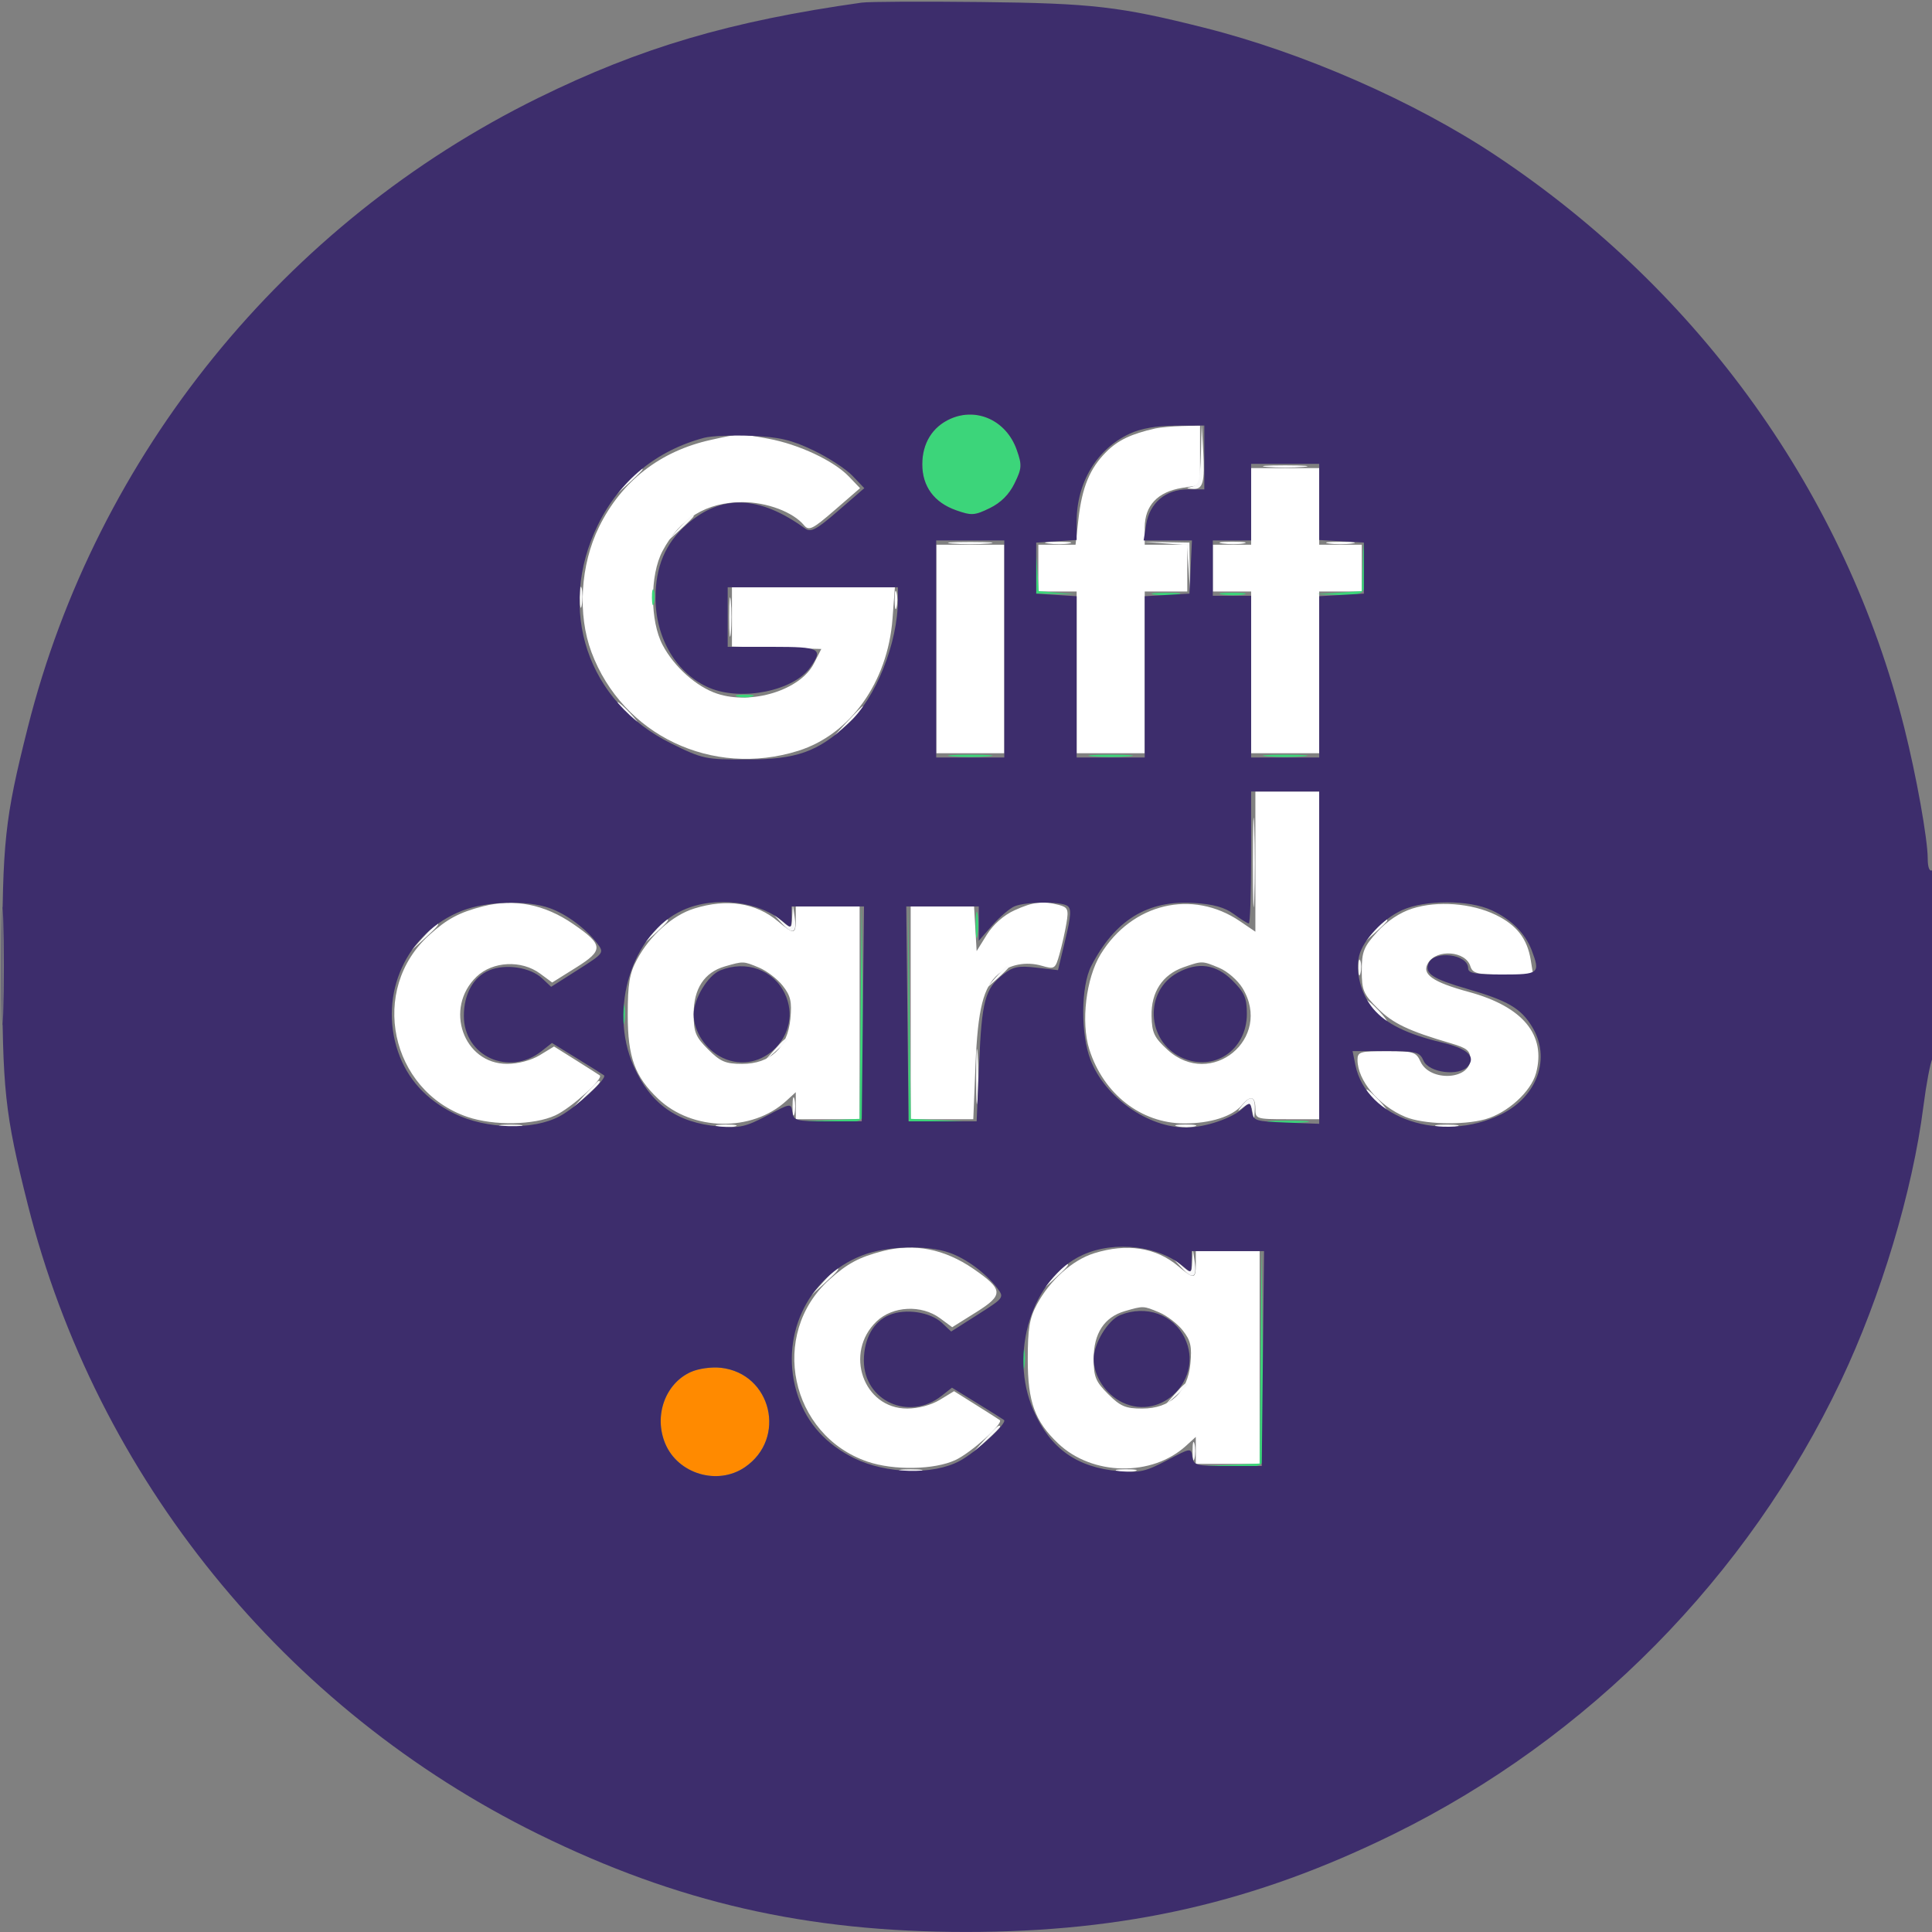
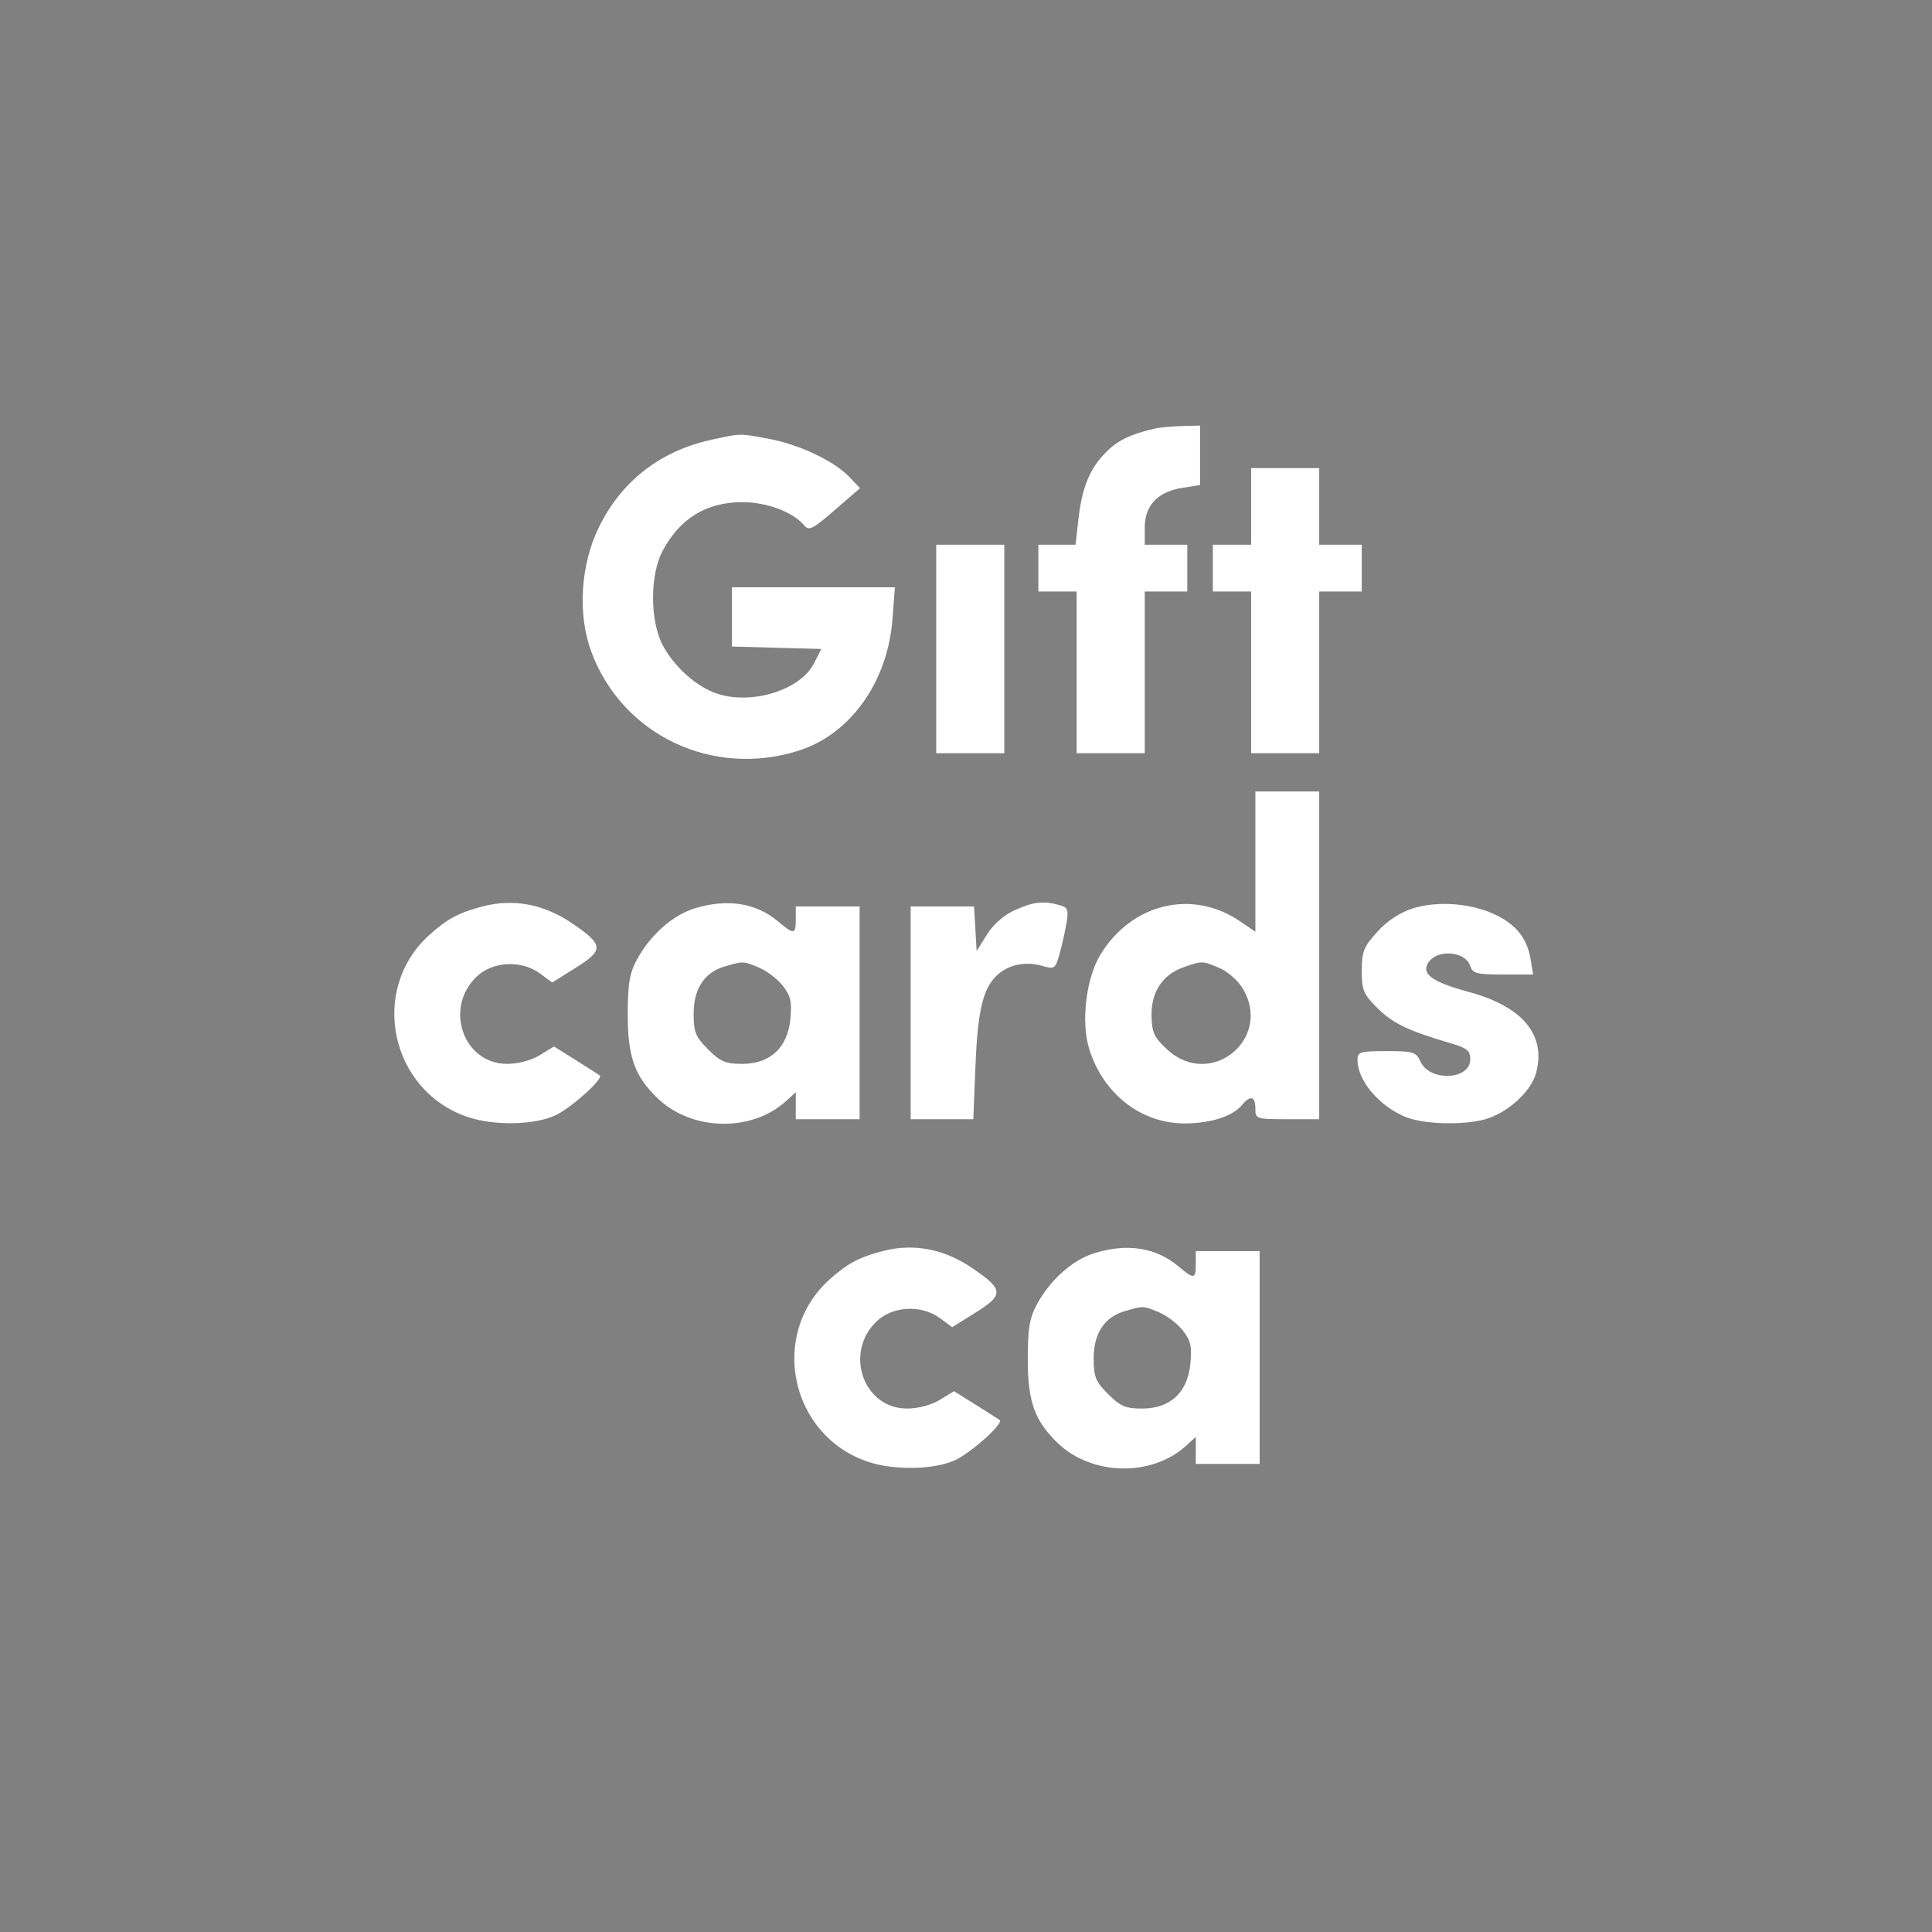
<svg xmlns="http://www.w3.org/2000/svg" width="454" height="454" viewBox="0 0 454 454" version="1.1">
  <rect x="0" y="0" width="454" height="454" fill="#808080" stroke="none" />
  <path d="M 271.500 100.681 C 265.824 101.956, 262.713 103.441, 259.967 106.187 C 256.102 110.052, 254.272 114.472, 253.420 122.004 L 252.742 128 248.371 128 L 244 128 244 133.500 L 244 139 248.500 139 L 253 139 253 158 L 253 177 261 177 L 269 177 269 158 L 269 139 274 139 L 279 139 279 133.500 L 279 128 274 128 L 269 128 269 123.955 C 269 118.793, 272.047 115.568, 277.794 114.649 L 282 113.976 282 106.988 L 282 100 277.750 100.116 C 275.413 100.180, 272.600 100.434, 271.500 100.681 M 167 103.383 C 155.132 106.005, 146.065 113.062, 140.781 123.790 C 136.382 132.718, 135.675 144.423, 138.999 153.282 C 146.301 172.747, 167.376 182.786, 187.590 176.428 C 199.813 172.583, 208.604 160.279, 209.726 145.444 L 210.289 138 191.144 138 L 172 138 172 144.966 L 172 151.932 182.499 152.216 L 192.997 152.500 191.249 155.931 C 188.080 162.150, 176.684 165.701, 168.531 163.010 C 163.699 161.415, 158.423 156.714, 155.721 151.595 C 152.718 145.907, 152.700 135.120, 155.682 129.500 C 159.767 121.804, 165.989 118, 174.490 118 C 180.195 118, 186.354 120.312, 188.936 123.423 C 190.086 124.808, 190.931 124.391, 196.169 119.853 L 202.101 114.715 199.491 111.990 C 195.930 108.274, 187.718 104.414, 180.566 103.094 C 173.660 101.821, 174.114 101.811, 167 103.383 M 294 119 L 294 128 289.500 128 L 285 128 285 133.500 L 285 139 289.500 139 L 294 139 294 158 L 294 177 302 177 L 310 177 310 158 L 310 139 315 139 L 320 139 320 133.500 L 320 128 315 128 L 310 128 310 119 L 310 110 302 110 L 294 110 294 119 M 220 152.500 L 220 177 228 177 L 236 177 236 152.500 L 236 128 228 128 L 220 128 220 152.500 M 295 202.470 L 295 218.940 291.363 216.471 C 280.190 208.889, 266.020 212.250, 258.647 224.231 C 255.196 229.838, 253.961 240.219, 255.983 246.609 C 259.299 257.083, 268.139 263.974, 278.282 263.991 C 284.456 264.001, 289.640 262.347, 291.872 259.655 C 293.831 257.293, 295 257.608, 295 260.500 C 295 262.944, 295.167 263, 302.500 263 L 310 263 310 224.500 L 310 186 302.500 186 L 295 186 295 202.470 M 113.500 212.976 C 107.900 214.416, 105.113 215.903, 100.892 219.705 C 86.664 232.522, 91.649 256.263, 109.872 262.472 C 116.037 264.573, 125.541 264.401, 130.500 262.100 C 134.208 260.380, 141.910 253.442, 140.932 252.705 C 140.694 252.526, 138.180 250.925, 135.345 249.146 L 130.190 245.914 126.845 247.953 C 124.844 249.173, 121.762 249.994, 119.173 249.996 C 108.881 250.005, 104.284 236.892, 111.991 229.508 C 115.781 225.878, 122.540 225.544, 126.907 228.773 L 129.756 230.879 135.373 227.365 C 141.904 223.280, 141.824 222.039, 134.716 217.148 C 127.958 212.499, 120.817 211.095, 113.500 212.976 M 163.115 213.501 C 158.024 215.089, 152.737 219.807, 149.670 225.500 C 147.919 228.750, 147.514 231.188, 147.514 238.500 C 147.514 248.417, 149.173 252.991, 154.658 258.197 C 162.695 265.825, 176.707 266.063, 184.750 258.709 L 187 256.651 187 259.826 L 187 263 194.500 263 L 202 263 202 238 L 202 213 194.500 213 L 187 213 187 216 C 187 219.636, 186.605 219.687, 182.863 216.538 C 177.630 212.135, 170.843 211.091, 163.115 213.501 M 238.405 213.904 C 235.880 215.050, 233.386 217.248, 231.905 219.632 L 229.500 223.500 229.198 218.250 L 228.895 213 221.448 213 L 214 213 214 238 L 214 263 221.356 263 L 228.713 263 229.234 250.250 C 229.772 237.075, 231.071 231.914, 234.612 228.884 C 237.254 226.623, 241.122 225.888, 244.809 226.945 C 247.828 227.811, 247.988 227.705, 248.983 224.173 C 249.552 222.153, 250.286 218.877, 250.614 216.894 C 251.140 213.711, 250.933 213.214, 248.855 212.658 C 245.079 211.647, 242.767 211.923, 238.405 213.904 M 331.871 213.506 C 328.916 214.453, 325.932 216.440, 323.621 218.998 C 320.454 222.503, 320 223.647, 320 228.121 C 320 232.703, 320.390 233.623, 323.750 236.956 C 327.327 240.505, 330.968 242.242, 341 245.181 C 344.728 246.274, 345.500 246.914, 345.500 248.917 C 345.500 253.797, 335.982 254.250, 333.805 249.472 C 332.767 247.193, 332.144 247, 325.839 247 C 319.611 247, 319 247.183, 319 249.050 C 319 253.893, 323.986 259.843, 330.232 262.452 C 334.409 264.198, 343.743 264.478, 349 263.015 C 354.228 261.560, 359.783 256.519, 360.955 252.166 C 363.367 243.211, 357.852 236.548, 345.178 233.103 C 336.543 230.756, 333.949 228.891, 335.624 226.231 C 337.683 222.961, 344.384 223.484, 345.501 227.002 C 346.056 228.751, 347.016 229, 353.198 229 L 360.262 229 359.707 225.581 C 358.895 220.579, 356.401 217.372, 351.462 214.981 C 345.761 212.222, 337.757 211.619, 331.871 213.506 M 170.313 227.102 C 165.523 228.488, 163 232.329, 163 238.235 C 163 242.548, 163.446 243.646, 166.400 246.600 C 169.278 249.478, 170.504 250, 174.384 250 C 181.002 250, 185.084 246.200, 185.727 239.441 C 186.113 235.376, 185.795 233.991, 183.930 231.629 C 182.684 230.050, 180.179 228.137, 178.364 227.379 C 174.659 225.831, 174.703 225.832, 170.313 227.102 M 278.094 227.306 C 273.172 229.031, 270.478 233.142, 270.600 238.742 C 270.686 242.686, 271.214 243.808, 274.335 246.668 C 284.550 256.029, 299.185 244.016, 291.974 232.190 C 290.864 230.369, 288.406 228.232, 286.510 227.440 C 282.480 225.756, 282.517 225.757, 278.094 227.306 M 207.500 293.976 C 201.900 295.416, 199.113 296.903, 194.892 300.705 C 180.664 313.522, 185.649 337.263, 203.872 343.472 C 210.037 345.573, 219.541 345.401, 224.500 343.100 C 228.208 341.380, 235.910 334.442, 234.932 333.705 C 234.694 333.526, 232.180 331.925, 229.345 330.146 L 224.190 326.914 220.845 328.953 C 218.844 330.173, 215.762 330.994, 213.173 330.996 C 202.881 331.005, 198.284 317.892, 205.991 310.508 C 209.781 306.878, 216.540 306.544, 220.907 309.773 L 223.756 311.879 229.373 308.365 C 235.904 304.280, 235.824 303.039, 228.716 298.148 C 221.958 293.499, 214.817 292.095, 207.500 293.976 M 257.115 294.501 C 252.024 296.089, 246.737 300.807, 243.670 306.500 C 241.919 309.750, 241.514 312.188, 241.514 319.500 C 241.514 329.417, 243.173 333.991, 248.658 339.197 C 256.695 346.825, 270.707 347.063, 278.750 339.709 L 281 337.651 281 340.826 L 281 344 288.500 344 L 296 344 296 319 L 296 294 288.500 294 L 281 294 281 297 C 281 300.636, 280.605 300.687, 276.863 297.538 C 271.630 293.135, 264.843 292.091, 257.115 294.501 M 264.313 308.102 C 259.523 309.488, 257 313.329, 257 319.235 C 257 323.548, 257.446 324.646, 260.400 327.600 C 263.278 330.478, 264.504 331, 268.384 331 C 275.002 331, 279.084 327.200, 279.727 320.441 C 280.113 316.376, 279.795 314.991, 277.930 312.629 C 276.684 311.050, 274.179 309.137, 272.364 308.379 C 268.659 306.831, 268.703 306.832, 264.313 308.102" stroke="none" fill="#ffffff" fill-rule="evenodd" />
-   <path d="M 223.325 98.420 C 219.108 100.307, 216.727 104.164, 216.727 109.111 C 216.727 114.303, 219.511 118.086, 224.674 119.912 C 228.298 121.193, 229.030 121.147, 232.584 119.412 C 235.200 118.134, 237.134 116.200, 238.412 113.584 C 240.147 110.030, 240.193 109.298, 238.912 105.674 C 236.501 98.854, 229.568 95.628, 223.325 98.420 M 243.418 133.745 L 243.500 139.500 248 139.582 L 252.500 139.663 248.298 139.279 L 244.097 138.894 243.716 133.442 L 243.336 127.990 243.418 133.745 M 320.180 133.198 L 320 138.895 314.750 139.263 L 309.500 139.630 314.781 139.815 C 320.887 140.029, 321.297 139.517, 320.740 132.373 L 320.360 127.500 320.180 133.198 M 153.195 140.500 C 153.215 142.150, 153.439 142.704, 153.693 141.731 C 153.947 140.758, 153.930 139.408, 153.656 138.731 C 153.382 138.054, 153.175 138.850, 153.195 140.500 M 271.250 139.716 C 272.762 139.945, 275.238 139.945, 276.750 139.716 C 278.262 139.487, 277.025 139.300, 274 139.300 C 270.975 139.300, 269.738 139.487, 271.250 139.716 M 287.264 139.718 C 288.784 139.947, 291.034 139.941, 292.264 139.704 C 293.494 139.467, 292.250 139.279, 289.500 139.286 C 286.750 139.294, 285.744 139.488, 287.264 139.718 M 173.250 163.689 C 174.213 163.941, 175.787 163.941, 176.750 163.689 C 177.713 163.438, 176.925 163.232, 175 163.232 C 173.075 163.232, 172.287 163.438, 173.250 163.689 M 223.750 177.732 C 226.088 177.943, 229.912 177.943, 232.250 177.732 C 234.588 177.522, 232.675 177.349, 228 177.349 C 223.325 177.349, 221.412 177.522, 223.750 177.732 M 256.750 177.732 C 259.087 177.943, 262.913 177.943, 265.250 177.732 C 267.587 177.522, 265.675 177.349, 261 177.349 C 256.325 177.349, 254.412 177.522, 256.750 177.732 M 297.750 177.732 C 300.087 177.943, 303.913 177.943, 306.250 177.732 C 308.587 177.522, 306.675 177.349, 302 177.349 C 297.325 177.349, 295.413 177.522, 297.750 177.732 M 202.231 237.708 L 202 262.916 194.250 263.257 L 186.500 263.598 194.281 263.799 C 199.800 263.941, 202.204 263.631, 202.550 262.731 C 202.817 262.033, 202.907 250.446, 202.750 236.981 L 202.463 212.500 202.231 237.708 M 213.473 238 L 213.500 263.500 221.500 263.572 L 229.500 263.644 221.767 263.280 L 214.034 262.916 213.740 237.708 L 213.446 212.500 213.473 238 M 229.286 217.500 C 229.294 220.250, 229.488 221.256, 229.718 219.736 C 229.947 218.216, 229.941 215.966, 229.704 214.736 C 229.467 213.506, 229.279 214.750, 229.286 217.500 M 146.252 238.500 C 146.263 240.700, 146.468 241.482, 146.707 240.238 C 146.946 238.994, 146.937 237.194, 146.687 236.238 C 146.437 235.282, 146.241 236.300, 146.252 238.500 M 298.776 263.733 C 301.128 263.945, 304.728 263.942, 306.776 263.727 C 308.824 263.512, 306.900 263.339, 302.500 263.343 C 298.100 263.346, 296.424 263.522, 298.776 263.733 M 296.231 318.708 L 296 343.916 288.250 344.257 L 280.500 344.598 288.281 344.799 C 293.800 344.941, 296.204 344.631, 296.550 343.731 C 296.817 343.033, 296.907 331.446, 296.750 317.981 L 296.463 293.500 296.231 318.708 M 240.252 319.500 C 240.263 321.700, 240.468 322.482, 240.707 321.238 C 240.946 319.994, 240.937 318.194, 240.687 317.238 C 240.437 316.282, 240.241 317.300, 240.252 319.500" stroke="none" fill="#3cd57a" fill-rule="evenodd" />
-   <path d="M 162.325 322.407 C 156.303 325.126, 153.596 332.703, 156.318 339.220 C 159.301 346.358, 168.603 349.139, 175 344.806 C 184.971 338.052, 181.317 322.752, 169.413 321.414 C 167.205 321.165, 164.117 321.598, 162.325 322.407" stroke="none" fill="#ff8a00" fill-rule="evenodd" />
-   <path d="M 282.193 106.677 C 282.034 112.572, 281.687 113.935, 280.250 114.311 C 278.610 114.739, 278.612 114.775, 280.281 114.884 C 282.708 115.042, 283.164 113.377, 282.744 105.895 L 282.385 99.500 282.193 106.677 M 297.750 109.732 C 300.087 109.943, 303.913 109.943, 306.250 109.732 C 308.587 109.522, 306.675 109.349, 302 109.349 C 297.325 109.349, 295.413 109.522, 297.750 109.732 M 147.437 113.250 L 144.500 116.500 147.750 113.563 C 149.537 111.948, 151 110.485, 151 110.313 C 151 109.540, 150.175 110.221, 147.437 113.250 M 159.437 124.250 L 156.500 127.500 159.750 124.563 C 161.537 122.948, 163 121.485, 163 121.313 C 163 120.540, 162.175 121.221, 159.437 124.250 M 223.750 127.732 C 226.088 127.943, 229.912 127.943, 232.250 127.732 C 234.588 127.522, 232.675 127.349, 228 127.349 C 223.325 127.349, 221.412 127.522, 223.750 127.732 M 246.264 127.718 C 247.784 127.947, 250.034 127.941, 251.264 127.704 C 252.494 127.467, 251.250 127.279, 248.500 127.286 C 245.750 127.294, 244.744 127.488, 246.264 127.718 M 273.702 127.705 L 278.903 128.101 279.284 133.556 L 279.664 139.010 279.582 133.255 L 279.500 127.500 274 127.405 L 268.500 127.309 273.702 127.705 M 287.264 127.718 C 288.784 127.947, 291.034 127.941, 292.264 127.704 C 293.494 127.467, 292.250 127.279, 289.500 127.286 C 286.750 127.294, 285.744 127.488, 287.264 127.718 M 312.250 127.716 C 313.762 127.945, 316.238 127.945, 317.750 127.716 C 319.262 127.487, 318.025 127.300, 315 127.300 C 311.975 127.300, 310.738 127.487, 312.250 127.716 M 136.252 140.500 C 136.263 142.700, 136.468 143.482, 136.707 142.238 C 136.946 140.994, 136.937 139.194, 136.687 138.238 C 136.437 137.282, 136.241 138.300, 136.252 140.500 M 171.336 145 C 171.336 149.125, 171.513 150.813, 171.728 148.750 C 171.944 146.688, 171.944 143.313, 171.728 141.250 C 171.513 139.188, 171.336 140.875, 171.336 145 M 210.232 141 C 210.232 142.925, 210.438 143.713, 210.689 142.750 C 210.941 141.787, 210.941 140.213, 210.689 139.250 C 210.438 138.287, 210.232 139.075, 210.232 141 M 147 167.500 C 148.292 168.875, 149.574 170, 149.849 170 C 150.124 170, 149.292 168.875, 148 167.500 C 146.708 166.125, 145.426 165, 145.151 165 C 144.876 165, 145.708 166.125, 147 167.500 M 198.946 169.750 L 195.500 173.500 199.250 170.054 C 202.740 166.846, 203.460 166, 202.696 166 C 202.529 166, 200.842 167.688, 198.946 169.750 M 294.409 202.500 C 294.408 211.850, 294.558 215.810, 294.743 211.299 C 294.928 206.789, 294.929 199.139, 294.745 194.299 C 294.562 189.460, 294.410 193.150, 294.409 202.500 M 186.150 215.405 C 186 218.302, 185.994 218.305, 183.750 216.442 L 181.500 214.574 183.722 216.982 C 186.336 219.813, 187.315 219.279, 186.725 215.341 L 186.300 212.500 186.150 215.405 M 153.437 219.250 L 150.500 222.500 153.750 219.563 C 156.779 216.825, 157.460 216, 156.687 216 C 156.515 216, 155.052 217.463, 153.437 219.250 M 322.924 218.750 L 320.500 221.500 323.250 219.076 C 324.762 217.742, 326 216.505, 326 216.326 C 326 215.541, 325.190 216.180, 322.924 218.750 M 99.437 220.250 L 96.500 223.500 99.750 220.563 C 102.779 217.825, 103.460 217, 102.687 217 C 102.515 217, 101.052 218.463, 99.437 220.250 M 319.195 227.500 C 319.215 229.150, 319.439 229.704, 319.693 228.731 C 319.947 227.758, 319.930 226.408, 319.656 225.731 C 319.382 225.054, 319.175 225.850, 319.195 227.500 M 233.924 229.750 L 231.500 232.500 234.250 230.076 C 235.762 228.742, 237 227.505, 237 227.326 C 237 226.541, 236.190 227.180, 233.924 229.750 M 323 237.500 C 324.292 238.875, 325.574 240, 325.849 240 C 326.124 240, 325.292 238.875, 324 237.500 C 322.708 236.125, 321.426 235, 321.151 235 C 320.876 235, 321.708 236.125, 323 237.500 M 229.370 253 C 229.370 258.775, 229.535 261.137, 229.737 258.250 C 229.939 255.363, 229.939 250.637, 229.737 247.750 C 229.535 244.863, 229.370 247.225, 229.370 253 M 181.924 246.750 L 179.500 249.500 182.250 247.076 C 183.762 245.742, 185 244.505, 185 244.326 C 185 243.541, 184.190 244.180, 181.924 246.750 M 137.437 257.250 L 134.500 260.500 137.750 257.563 C 140.779 254.825, 141.460 254, 140.687 254 C 140.515 254, 139.052 255.463, 137.437 257.250 M 323 258.500 C 324.292 259.875, 325.574 261, 325.849 261 C 326.124 261, 325.292 259.875, 324 258.500 C 322.708 257.125, 321.426 256, 321.151 256 C 320.876 256, 321.708 257.125, 323 258.500 M 186.232 260 C 186.232 261.925, 186.438 262.712, 186.689 261.750 C 186.941 260.788, 186.941 259.212, 186.689 258.250 C 186.438 257.288, 186.232 258.075, 186.232 260 M 291.872 259.750 C 290.642 261.318, 290.674 261.364, 292.173 260.192 C 293.621 259.059, 293.905 259.193, 294.287 261.192 C 294.678 263.243, 294.743 263.194, 294.864 260.750 C 295.020 257.600, 293.862 257.213, 291.872 259.750 M 117.750 264.706 C 118.987 264.944, 121.013 264.944, 122.250 264.706 C 123.487 264.467, 122.475 264.272, 120 264.272 C 117.525 264.272, 116.513 264.467, 117.750 264.706 M 168.762 264.707 C 170.006 264.946, 171.806 264.937, 172.762 264.687 C 173.718 264.437, 172.700 264.241, 170.500 264.252 C 168.300 264.263, 167.518 264.468, 168.762 264.707 M 276.762 264.707 C 278.006 264.946, 279.806 264.937, 280.762 264.687 C 281.718 264.437, 280.700 264.241, 278.500 264.252 C 276.300 264.263, 275.518 264.468, 276.762 264.707 M 337.750 264.706 C 338.988 264.944, 341.012 264.944, 342.250 264.706 C 343.488 264.467, 342.475 264.272, 340 264.272 C 337.525 264.272, 336.512 264.467, 337.750 264.706 M 280.150 296.405 C 280 299.302, 279.994 299.305, 277.750 297.442 L 275.500 295.574 277.722 297.982 C 280.336 300.813, 281.315 300.279, 280.725 296.341 L 280.300 293.500 280.150 296.405 M 247.437 300.250 L 244.500 303.500 247.750 300.563 C 250.779 297.825, 251.460 297, 250.687 297 C 250.515 297, 249.052 298.462, 247.437 300.250 M 193.437 301.250 L 190.500 304.500 193.750 301.563 C 196.779 298.825, 197.460 298, 196.687 298 C 196.515 298, 195.052 299.462, 193.437 301.250 M 275.924 327.750 L 273.500 330.500 276.250 328.076 C 277.762 326.742, 279 325.505, 279 325.326 C 279 324.541, 278.190 325.180, 275.924 327.750 M 231.437 338.250 L 228.500 341.500 231.750 338.563 C 233.537 336.948, 235 335.485, 235 335.313 C 235 334.540, 234.175 335.221, 231.437 338.250 M 280.232 341 C 280.232 342.925, 280.438 343.712, 280.689 342.750 C 280.941 341.788, 280.941 340.212, 280.689 339.250 C 280.438 338.288, 280.232 339.075, 280.232 341 M 211.750 345.706 C 212.988 345.944, 215.012 345.944, 216.250 345.706 C 217.488 345.467, 216.475 345.272, 214 345.272 C 211.525 345.272, 210.512 345.467, 211.750 345.706 M 262.762 345.707 C 264.006 345.946, 265.806 345.937, 266.762 345.687 C 267.718 345.437, 266.700 345.241, 264.500 345.252 C 262.300 345.263, 261.518 345.468, 262.762 345.707" stroke="none" fill="#f9f9fa" fill-rule="evenodd" />
-   <path d="M 202.500 0.615 C 171.627 4.959, 150.555 11.166, 126.500 23.002 C 66.882 52.335, 22.685 106.831, 6.534 170.922 C 1.103 192.474, 0.540 197.743, 0.540 227 C 0.540 256.257, 1.103 261.526, 6.534 283.078 C 22.685 347.169, 66.882 401.665, 126.500 430.998 C 159.092 447.034, 189.500 453.991, 227 453.991 C 264.500 453.991, 294.908 447.034, 327.500 430.998 C 373.282 408.473, 410.704 370.548, 432.587 324.500 C 441.994 304.706, 449.430 279.969, 451.978 260 C 452.645 254.775, 453.597 249.719, 454.095 248.764 C 455.374 246.310, 455.282 203.707, 454 204.500 C 453.410 204.864, 452.999 203.760, 452.997 201.809 C 452.992 197.176, 450.324 182.277, 447.464 170.922 C 433.709 116.299, 399.589 68.519, 351.500 36.540 C 332.382 23.827, 306.270 12.376, 283.078 6.536 C 263.122 1.510, 256.690 0.769, 230.500 0.474 C 216.750 0.319, 204.150 0.382, 202.500 0.615 M 223.325 98.420 C 219.108 100.307, 216.727 104.164, 216.727 109.111 C 216.727 114.303, 219.511 118.086, 224.674 119.912 C 228.298 121.193, 229.030 121.147, 232.584 119.412 C 235.200 118.134, 237.134 116.200, 238.412 113.584 C 240.147 110.030, 240.193 109.298, 238.912 105.674 C 236.501 98.854, 229.568 95.628, 223.325 98.420 M 265.500 101.896 C 257.756 105.481, 253 113.348, 253 122.571 L 253 126.890 248.250 127.195 L 243.500 127.500 243.500 133.500 L 243.500 139.500 248.250 139.805 L 253 140.110 253 159.055 L 253 178 261 178 L 269 178 269 159.052 L 269 140.105 274.250 139.802 L 279.500 139.500 279.798 133.250 L 280.095 127 274.417 127 L 268.738 127 269.335 123.250 C 270.139 118.203, 273.913 115, 279.056 115 L 283 115 283 107.500 L 283 100 276.250 100.022 C 271.827 100.036, 268.121 100.682, 265.500 101.896 M 165.500 102.871 C 154.302 105.831, 145.610 112.944, 140.516 123.315 C 130.725 143.247, 138.011 164.965, 157.763 174.728 C 165.075 178.341, 165.819 178.499, 175.448 178.481 C 187.178 178.458, 192.081 176.731, 199.290 170.087 C 205.797 164.089, 211 151.104, 211 140.864 L 211 138 191 138 L 171 138 171 145 L 171 152 181.500 152 C 192.732 152, 193.501 152.412, 190.434 156.791 C 186.558 162.325, 174.279 164.836, 166.718 161.640 C 159.034 158.393, 154.044 150.069, 154.044 140.500 C 154.044 133.149, 156.379 127.631, 161.326 123.287 C 169.525 116.088, 178.392 116.370, 189.153 124.169 C 190.543 125.177, 191.780 124.522, 196.953 120.041 L 203.101 114.715 200.300 111.790 C 198.760 110.182, 194.623 107.492, 191.106 105.813 C 185.963 103.357, 183.128 102.694, 176.606 102.419 C 172.148 102.231, 167.150 102.434, 165.500 102.871 M 294 118 L 294 127 289.500 127 L 285 127 285 133.500 L 285 140 289.500 140 L 294 140 294 159 L 294 178 302 178 L 310 178 310 159.052 L 310 140.105 315.250 139.802 L 320.500 139.500 320.500 133.500 L 320.500 127.500 315.250 127.198 L 310 126.895 310 117.948 L 310 109 302 109 L 294 109 294 118 M 220 152.500 L 220 178 228 178 L 236 178 236 152.500 L 236 127 228 127 L 220 127 220 152.500 M 294 201.500 C 294 210.025, 293.757 217, 293.460 217 C 293.162 217, 291.578 216.008, 289.938 214.796 C 287.813 213.225, 285.121 212.475, 280.561 212.185 C 269.670 211.491, 262 216.201, 256.431 227 C 253.996 231.723, 253.906 242.962, 256.255 249.047 C 259.672 257.900, 269.861 265.065, 278.876 264.956 C 283.258 264.903, 289.456 262.803, 291.986 260.513 C 293.738 258.927, 293.857 258.963, 294.170 261.168 C 294.479 263.352, 294.993 263.519, 302.250 263.792 L 310 264.084 310 225.042 L 310 186 302 186 L 294 186 294 201.500 M 0.428 227 C 0.428 239.375, 0.571 244.438, 0.747 238.250 C 0.922 232.063, 0.922 221.938, 0.747 215.750 C 0.571 209.563, 0.428 214.625, 0.428 227 M 108.581 214.014 C 95.515 219.116, 88.924 233.615, 93.528 247.128 C 95.713 253.541, 100.177 258.449, 106.770 261.686 C 114.273 265.371, 125.264 265.650, 131.500 262.314 C 135.374 260.243, 142.807 253.383, 141.932 252.687 C 141.694 252.498, 138.846 250.711, 135.602 248.716 L 129.703 245.088 127.250 247.018 C 119.618 253.022, 109 248.199, 109 238.728 C 109 233.591, 111.249 229.554, 114.969 228.013 C 118.827 226.415, 124.623 227.297, 127.400 229.906 L 129.513 231.891 135.776 227.909 C 141.940 223.990, 142.012 223.892, 140.353 221.714 C 137.668 218.188, 133.126 214.812, 129.164 213.396 C 123.814 211.486, 114.327 211.770, 108.581 214.014 M 160.444 213.886 C 148.541 219.293, 142.934 237.051, 148.888 250.488 C 152.851 259.433, 159.070 263.846, 168.928 264.710 C 173.741 265.132, 175.275 264.788, 180.191 262.184 C 185.820 259.202, 185.886 259.192, 186.191 261.334 C 186.479 263.349, 187.057 263.500, 194.500 263.500 L 202.500 263.500 202.767 238.250 L 203.034 213 194.517 213 L 186 213 186 215.655 C 186 218.101, 185.863 218.189, 184.250 216.776 C 178.507 211.740, 167.982 210.462, 160.444 213.886 M 238.445 212.959 C 237.315 213.417, 234.953 215.429, 233.195 217.430 L 230 221.070 230 217.035 L 230 213 221.483 213 L 212.966 213 213.233 238.250 L 213.500 263.500 221.500 263.500 L 229.500 263.500 230.079 250 C 230.715 235.182, 231.469 232.354, 235.675 229.030 C 238.057 227.147, 239.294 226.889, 243.560 227.385 L 248.620 227.973 250.338 220.813 C 251.716 215.073, 251.803 213.492, 250.778 212.842 C 249.137 211.800, 241.118 211.876, 238.445 212.959 M 329.459 213.880 C 324.972 215.917, 320.325 220.858, 319.390 224.584 C 318.433 228.394, 319.836 233.652, 322.726 237.086 C 325.628 240.536, 330.706 243.031, 338.700 244.936 C 344.835 246.398, 346.881 248.234, 344.959 250.550 C 342.930 252.994, 335.765 252.103, 334.513 249.250 C 333.610 247.192, 332.857 247, 325.683 247 L 317.841 247 318.497 250.250 C 321.038 262.831, 338.764 268.800, 352.838 261.813 C 361.320 257.602, 364.486 248.590, 360.044 241.304 C 357.375 236.927, 354.362 235.163, 344.807 232.385 C 336.633 230.009, 334.760 228.789, 335.665 226.431 C 336.896 223.223, 345 224.181, 345 227.535 C 345 228.700, 346.641 229, 353 229 C 361.686 229, 361.992 228.749, 359.933 223.315 C 358.417 219.312, 355.128 216.026, 350.500 213.890 C 345.155 211.423, 334.878 211.418, 329.459 213.880 M 169.256 228.029 C 166.352 229.197, 163.009 234.713, 163.004 238.346 C 162.998 242.401, 165.859 246.705, 169.803 248.577 C 179.114 252.995, 188.900 242.913, 184.434 233.503 C 181.774 227.897, 175.348 225.580, 169.256 228.029 M 276.763 228.565 C 268.863 232.852, 269.355 244.568, 277.600 248.480 C 285.114 252.046, 293 246.815, 293 238.265 C 293 234.520, 292.451 233.251, 289.600 230.400 C 285.787 226.587, 281.531 225.978, 276.763 228.565 M 202.581 295.014 C 189.515 300.116, 182.924 314.615, 187.528 328.128 C 189.713 334.541, 194.177 339.449, 200.770 342.686 C 208.273 346.371, 219.264 346.650, 225.500 343.314 C 229.374 341.243, 236.807 334.383, 235.932 333.687 C 235.694 333.498, 232.846 331.711, 229.602 329.716 L 223.703 326.088 221.250 328.018 C 213.618 334.022, 203 329.199, 203 319.728 C 203 314.591, 205.249 310.554, 208.969 309.013 C 212.827 307.415, 218.623 308.297, 221.400 310.906 L 223.513 312.891 229.776 308.909 C 235.940 304.990, 236.012 304.892, 234.353 302.714 C 231.668 299.188, 227.126 295.812, 223.164 294.396 C 217.814 292.486, 208.327 292.770, 202.581 295.014 M 254.444 294.886 C 242.541 300.293, 236.934 318.051, 242.888 331.488 C 246.851 340.433, 253.070 344.846, 262.928 345.710 C 267.741 346.132, 269.275 345.788, 274.191 343.184 C 279.820 340.202, 279.886 340.192, 280.191 342.334 C 280.479 344.349, 281.057 344.500, 288.500 344.500 L 296.500 344.500 296.767 319.250 L 297.034 294 288.517 294 L 280 294 280 296.655 C 280 299.101, 279.863 299.189, 278.250 297.776 C 272.507 292.740, 261.982 291.462, 254.444 294.886 M 263.256 309.029 C 260.352 310.197, 257.009 315.713, 257.004 319.346 C 256.998 323.401, 259.859 327.705, 263.803 329.577 C 273.114 333.995, 282.900 323.913, 278.434 314.503 C 275.774 308.897, 269.348 306.580, 263.256 309.029 M 162.325 322.407 C 156.303 325.126, 153.596 332.703, 156.318 339.220 C 159.301 346.358, 168.603 349.139, 175 344.806 C 184.971 338.052, 181.317 322.752, 169.413 321.414 C 167.205 321.165, 164.117 321.598, 162.325 322.407" stroke="none" fill="#3d2d6c" fill-rule="evenodd" />
</svg>